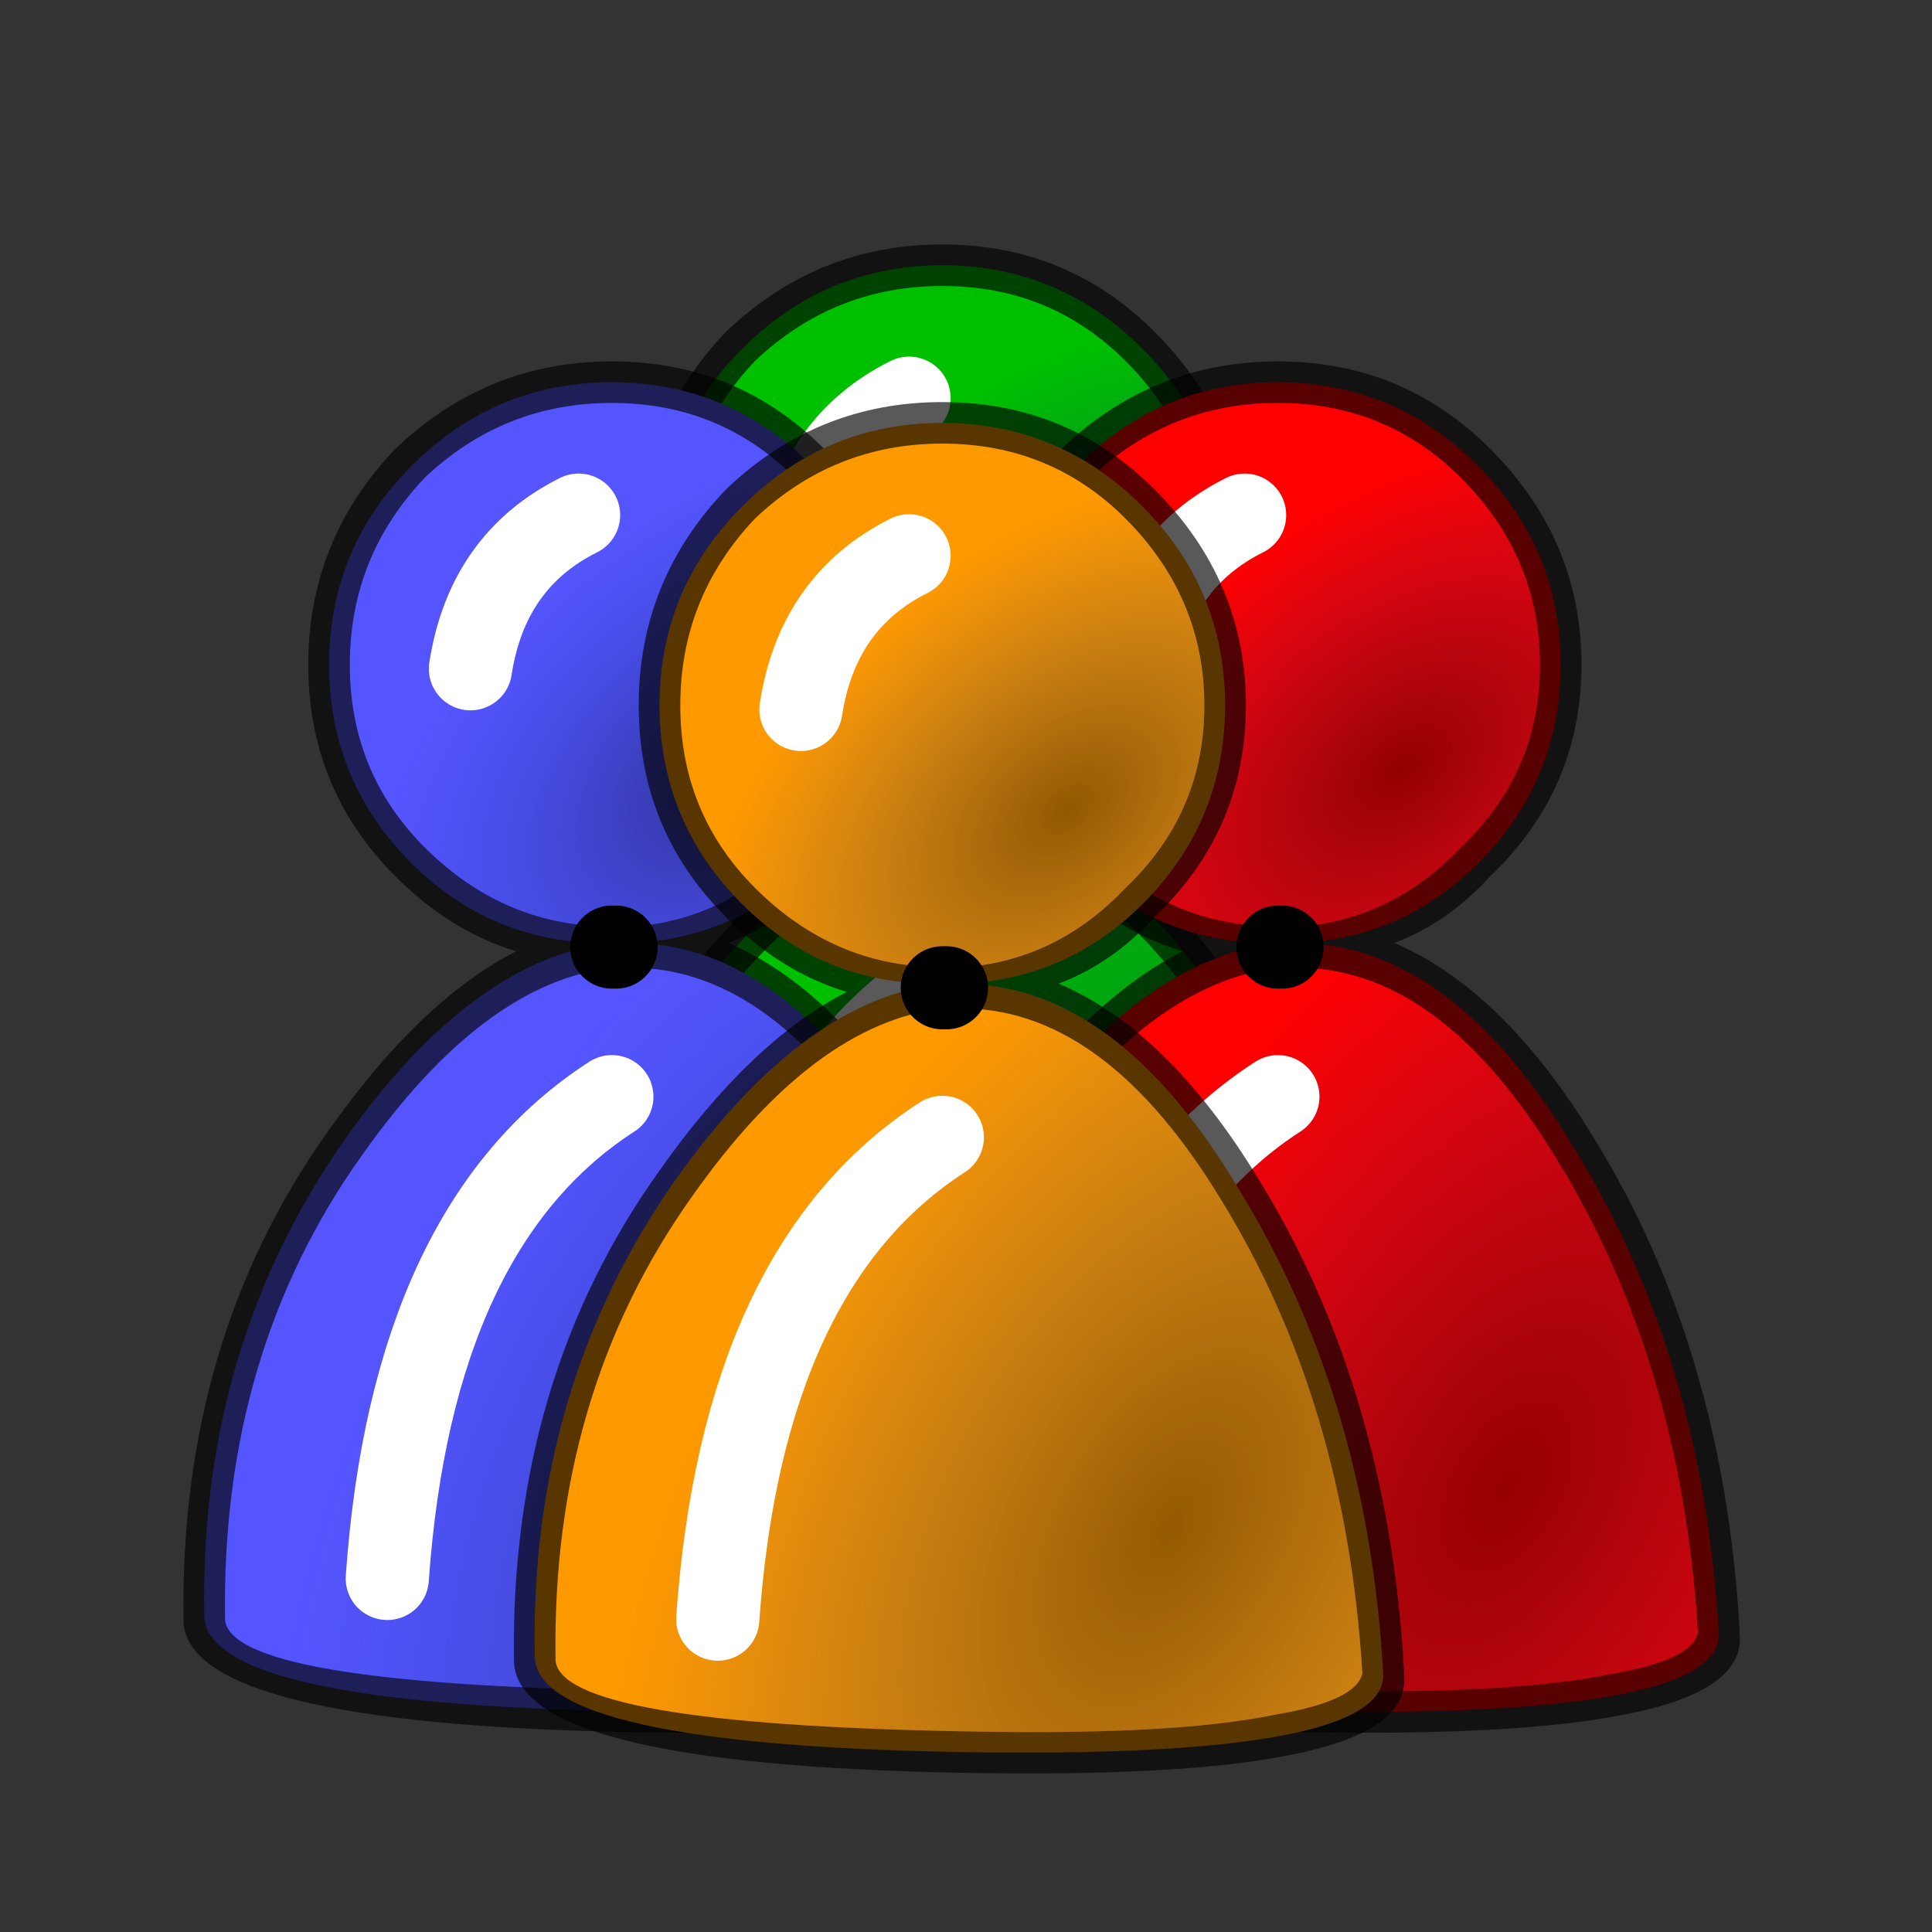
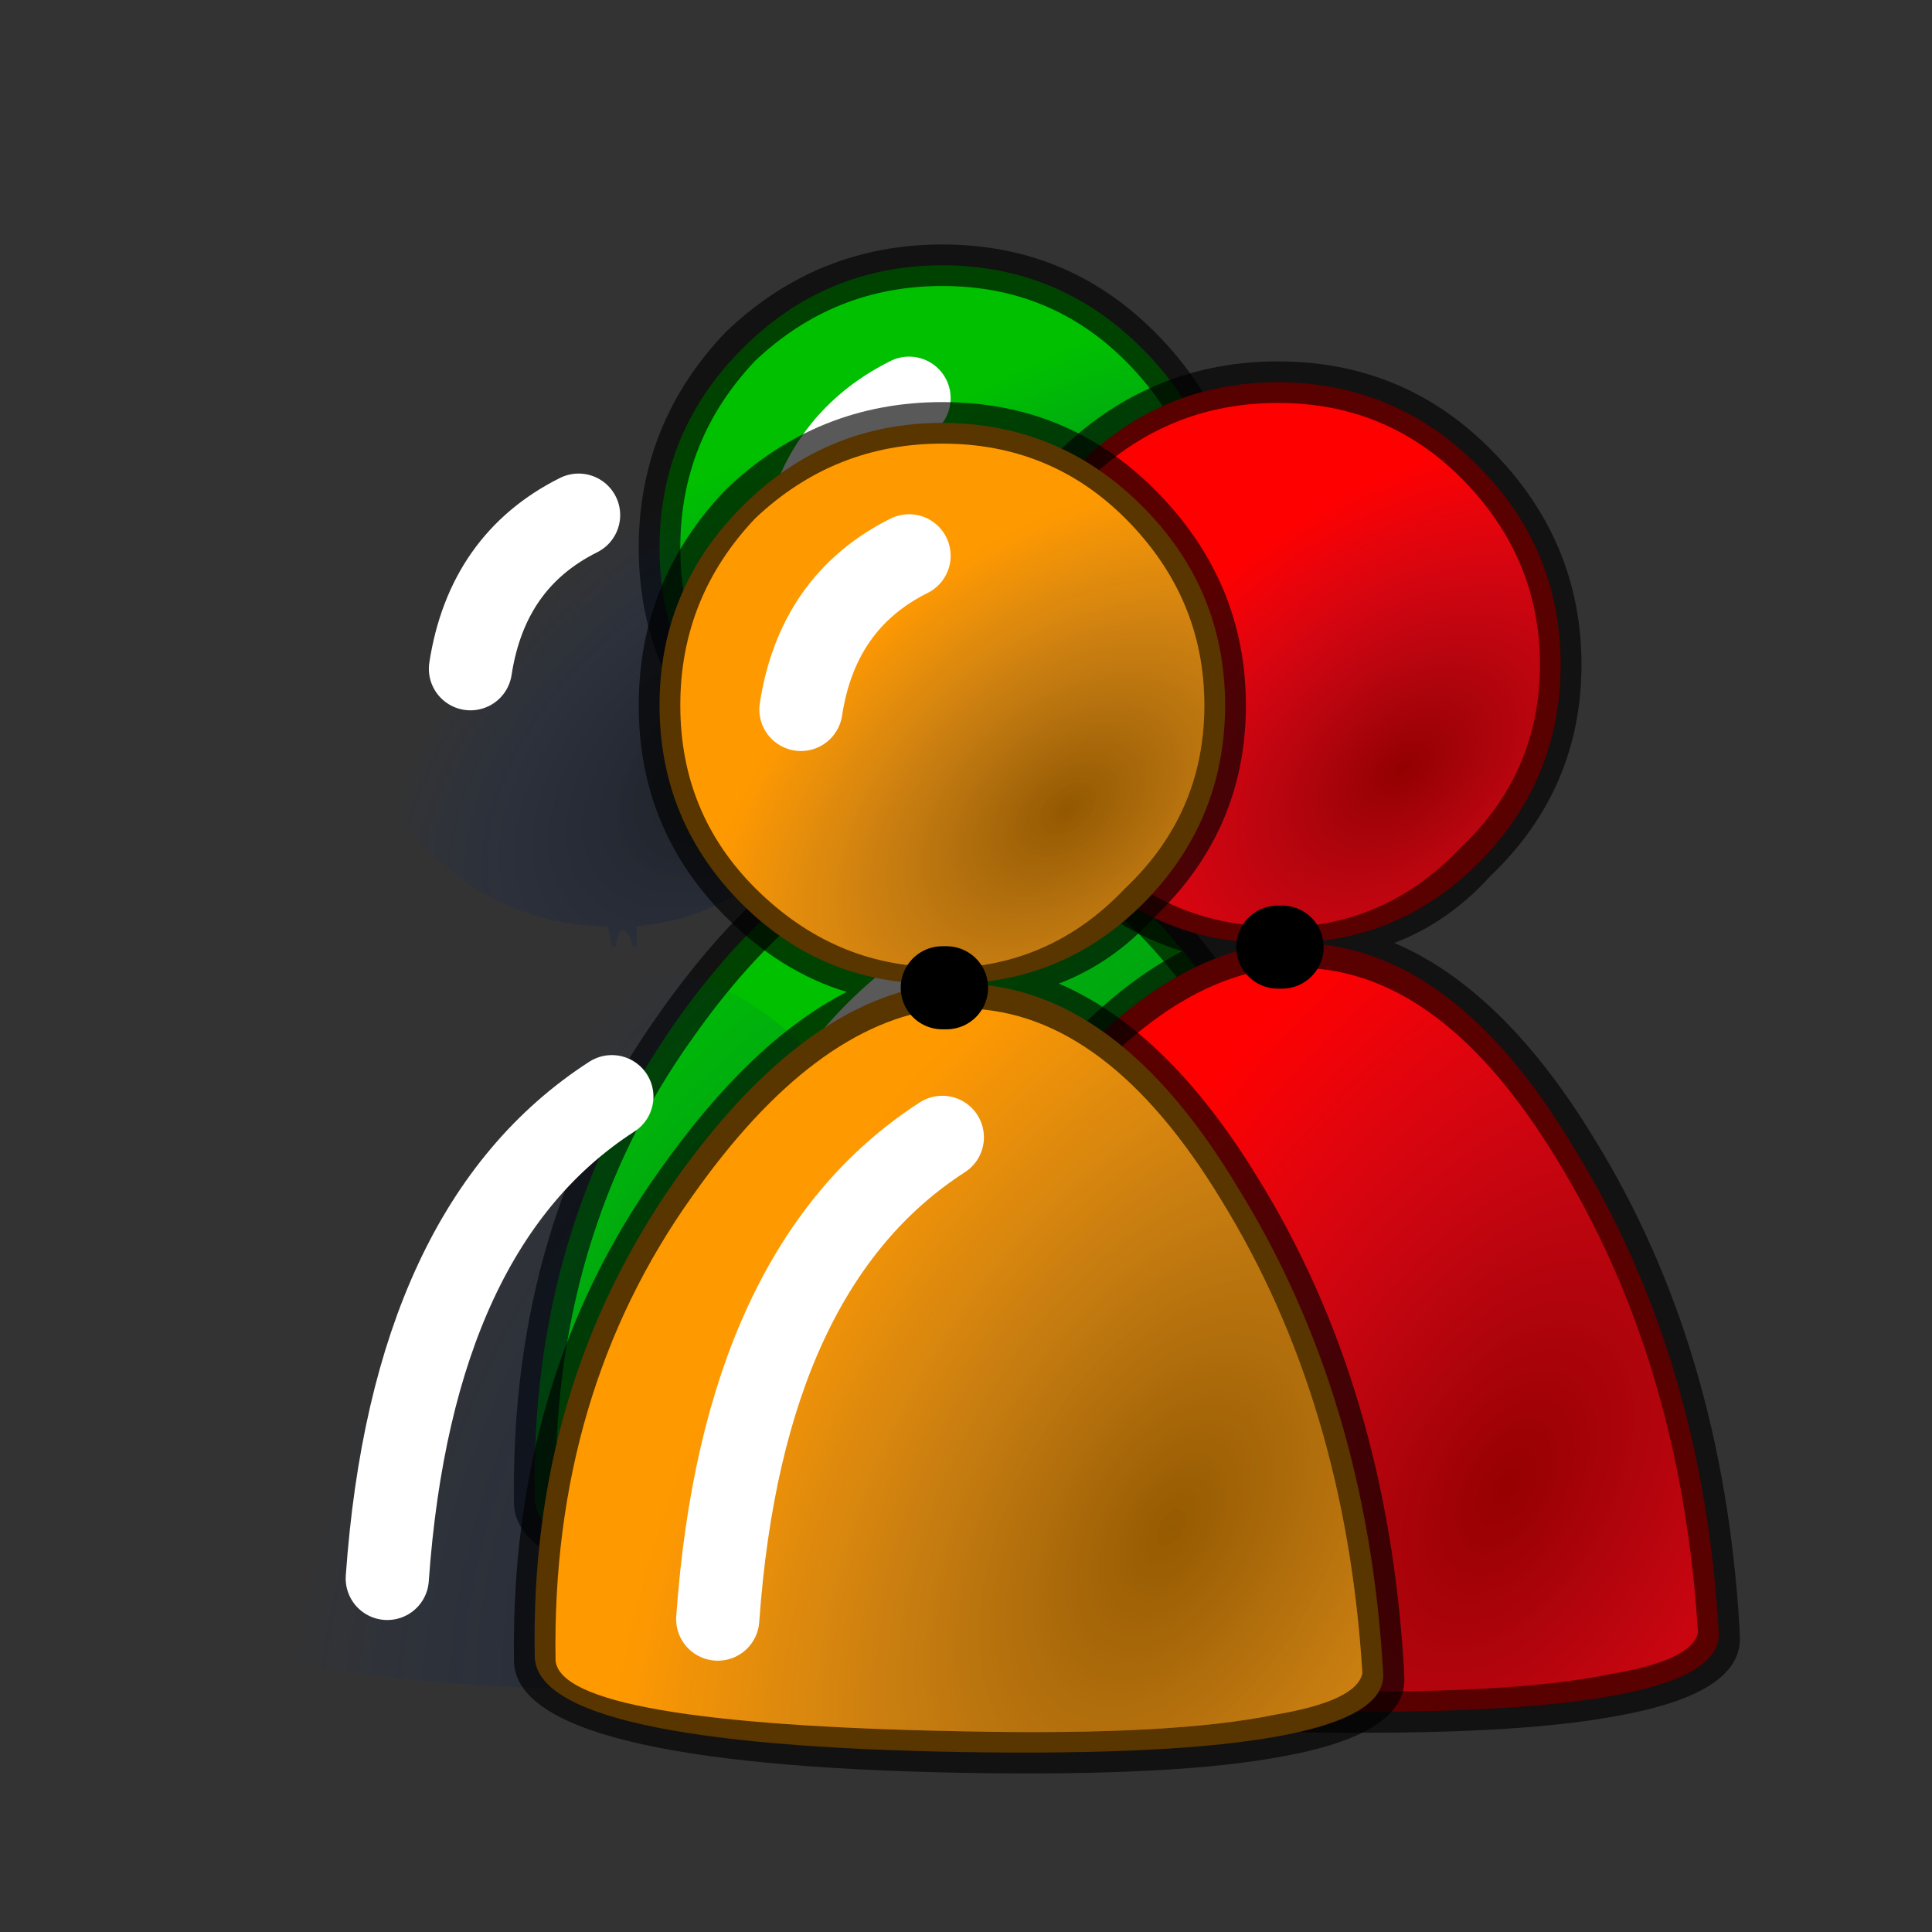
<svg xmlns="http://www.w3.org/2000/svg" xmlns:xlink="http://www.w3.org/1999/xlink" version="1.1" preserveAspectRatio="none" x="0px" y="0px" width="19px" height="19px" viewBox="0 0 19 19">
  <rect x="0" y="0" width="19" height="19" fill="#333333" stroke="none" />
  <defs>
    <radialGradient id="Gradient_1" gradientUnits="userSpaceOnUse" cx="0" cy="0" r="9.668" fx="0" fy="0" gradientTransform="matrix( 0.484, -0.875, 0.515, 0.282, 8.15,13.8) " spreadMethod="pad">
      <stop offset="0%" stop-color="#000000" stop-opacity="0.412" />
      <stop offset="100%" stop-color="#013198" stop-opacity="0" />
    </radialGradient>
    <radialGradient id="Gradient_2" gradientUnits="userSpaceOnUse" cx="0" cy="0" r="5.021" fx="0" fy="0" gradientTransform="matrix( 0.777, -0.63, 0.401, 0.493, 6.9,5.15) " spreadMethod="pad">
      <stop offset="0%" stop-color="#000000" stop-opacity="0.424" />
      <stop offset="100%" stop-color="#013198" stop-opacity="0" />
    </radialGradient>
    <g id="Chatter_ChatterB2_0_Layer0_0_FILL">
      <path fill="#00C000" stroke="none" d=" M 8.3 3.4 Q 8.297 1.993 7.3 1 6.307 0.004 4.9 0 3.493 0.004 2.5 1 1.502 1.993 1.5 3.4 1.502 4.807 2.5 5.8 3.493 6.784 4.9 6.75 3.239 6.933 1.7 9.1 -0.062 11.607 0 14.85 0.025 15.913 5.15 16 10.266 16.083 10.2 15.05 10.011 11.724 8.45 9.2 6.997 6.776 5.15 6.75 6.404 6.69 7.3 5.8 8.297 4.807 8.3 3.4 Z" />
    </g>
    <g id="Chatter_p1pwn2_0_Layer1_0_FILL">
      <path fill="#000000" fill-opacity="0.651" stroke="none" d=" M 7.95 1.3 Q 6.902 0.25 5.4 0.25 3.898 0.25 2.8 1.3 1.75 2.398 1.75 3.9 1.75 5.402 2.8 6.45 3.461 7.112 4.25 7.35 3.097 7.942 2 9.5 0.203 12.014 0.25 15.4 L 0.25 15.4 Q 0.265 16.651 5.65 16.75 8.227 16.796 9.5 16.55 11.038 16.271 10.95 15.55 L 10.95 15.5 Q 10.752 12.116 9.2 9.6 8.11 7.809 6.8 7.25 7.45 7.002 7.95 6.45 9.049 5.402 9.05 3.9 9.049 2.398 7.95 1.3 M 5.4 0.75 Q 6.698 0.749 7.6 1.65 8.55 2.602 8.55 3.9 8.55 5.198 7.6 6.1 6.798 6.948 5.7 7.05 L 5.7 7.3 5.7 7.55 Q 7.38 7.59 8.75 9.85 10.248 12.284 10.45 15.55 10.383 15.884 9.4 16.05 8.172 16.304 5.65 16.25 0.829 16.162 0.75 15.4 0.697 12.186 2.4 9.8 3.86 7.729 5.4 7.55 L 5.4 7.3 5.35 7.05 Q 4.093 7.041 3.15 6.1 2.249 5.198 2.25 3.9 2.249 2.602 3.15 1.65 4.102 0.749 5.4 0.75 M 5.55 7.1 L 5.55 7.1 5.5 7.1 Q 5.452 7.2 5.45 7.3 5.453 7.403 5.5 7.45 5.543 7.493 5.55 7.5 L 5.6 7.45 Q 5.66 7.4 5.65 7.3 5.647 7.197 5.55 7.1 Z" />
      <path fill="url(#Gradient_1)" stroke="none" d=" M 5.45 7.3 L 5.4 7.3 5.4 7.55 Q 3.86 7.729 2.4 9.8 0.697 12.186 0.75 15.4 0.829 16.162 5.65 16.25 8.172 16.304 9.4 16.05 10.383 15.884 10.45 15.55 10.248 12.284 8.75 9.85 7.38 7.59 5.7 7.55 L 5.7 7.3 5.65 7.3 Q 5.66 7.4 5.6 7.45 L 5.55 7.5 Q 5.543 7.493 5.5 7.45 5.453 7.403 5.45 7.3 M 2.7 14.9 Q 3 10.65 5.4 9.1 3 10.65 2.7 14.9 Z" />
      <path fill="url(#Gradient_2)" stroke="none" d=" M 7.6 1.65 Q 6.698 0.749 5.4 0.75 4.102 0.749 3.15 1.65 2.249 2.602 2.25 3.9 2.249 5.198 3.15 6.1 4.093 7.041 5.35 7.05 L 5.4 7.3 5.45 7.3 Q 5.452 7.2 5.5 7.1 L 5.55 7.1 5.55 7.1 Q 5.647 7.197 5.65 7.3 L 5.7 7.3 5.7 7.05 Q 6.798 6.948 7.6 6.1 8.55 5.198 8.55 3.9 8.55 2.602 7.6 1.65 M 3.7 3.95 Q 3.9 2.65 5 2.1 3.9 2.65 3.7 3.95 Z" />
    </g>
    <g id="Chatter_ChatterB4_0_Layer0_0_FILL">
      <path fill="#FF0000" stroke="none" d=" M 8.3 3.4 Q 8.297 1.993 7.3 1 6.307 0.004 4.9 0 3.493 0.004 2.5 1 1.502 1.993 1.5 3.4 1.502 4.807 2.5 5.8 3.493 6.784 4.9 6.75 3.239 6.933 1.7 9.1 -0.062 11.607 0 14.85 0.025 15.913 5.15 16 10.266 16.083 10.2 15.05 10.011 11.724 8.45 9.2 6.997 6.776 5.15 6.75 6.404 6.69 7.3 5.8 8.297 4.807 8.3 3.4 Z" />
    </g>
    <g id="Chatter_p1pwn4_0_Layer1_0_FILL">
      <path fill="#000000" fill-opacity="0.651" stroke="none" d=" M 7.95 1.3 Q 6.902 0.25 5.4 0.25 3.898 0.25 2.8 1.3 1.75 2.398 1.75 3.9 1.75 5.402 2.8 6.45 3.461 7.112 4.25 7.35 3.097 7.942 2 9.5 0.203 12.014 0.25 15.4 L 0.25 15.4 Q 0.265 16.651 5.65 16.75 8.227 16.796 9.5 16.55 11.038 16.271 10.95 15.55 L 10.95 15.5 Q 10.752 12.116 9.2 9.6 8.11 7.809 6.8 7.25 7.45 7.002 7.95 6.45 9.049 5.402 9.05 3.9 9.049 2.398 7.95 1.3 M 8.55 3.9 Q 8.55 5.198 7.6 6.1 6.798 6.948 5.7 7.05 L 5.7 7.3 5.7 7.55 Q 7.38 7.59 8.75 9.85 10.248 12.284 10.45 15.55 10.383 15.884 9.4 16.05 8.172 16.304 5.65 16.25 0.829 16.162 0.75 15.4 0.697 12.186 2.4 9.8 3.86 7.729 5.4 7.55 L 5.4 7.3 5.35 7.05 Q 4.093 7.041 3.15 6.1 2.249 5.198 2.25 3.9 2.249 2.602 3.15 1.65 4.102 0.749 5.4 0.75 6.698 0.749 7.6 1.65 8.55 2.602 8.55 3.9 M 5.55 7.1 L 5.55 7.1 5.5 7.1 Q 5.452 7.2 5.45 7.3 5.453 7.403 5.5 7.45 5.543 7.493 5.55 7.5 L 5.6 7.45 Q 5.66 7.4 5.65 7.3 5.647 7.197 5.55 7.1 Z" />
      <path fill="url(#Gradient_1)" stroke="none" d=" M 5.45 7.3 L 5.4 7.3 5.4 7.55 Q 3.86 7.729 2.4 9.8 0.697 12.186 0.75 15.4 0.829 16.162 5.65 16.25 8.172 16.304 9.4 16.05 10.383 15.884 10.45 15.55 10.248 12.284 8.75 9.85 7.38 7.59 5.7 7.55 L 5.7 7.3 5.65 7.3 Q 5.66 7.4 5.6 7.45 L 5.55 7.5 Q 5.543 7.493 5.5 7.45 5.453 7.403 5.45 7.3 M 2.7 14.9 Q 3 10.65 5.4 9.1 3 10.65 2.7 14.9 Z" />
      <path fill="url(#Gradient_2)" stroke="none" d=" M 7.6 6.1 Q 8.55 5.198 8.55 3.9 8.55 2.602 7.6 1.65 6.698 0.749 5.4 0.75 4.102 0.749 3.15 1.65 2.249 2.602 2.25 3.9 2.249 5.198 3.15 6.1 4.093 7.041 5.35 7.05 L 5.4 7.3 5.45 7.3 Q 5.452 7.2 5.5 7.1 L 5.55 7.1 5.55 7.1 Q 5.647 7.197 5.65 7.3 L 5.7 7.3 5.7 7.05 Q 6.798 6.948 7.6 6.1 M 3.7 3.95 Q 3.9 2.65 5 2.1 3.9 2.65 3.7 3.95 Z" />
    </g>
    <g id="Chatter_ChatterB3_0_Layer0_0_FILL">
-       <path fill="#5555FF" stroke="none" d=" M 8.3 3.4 Q 8.297 1.993 7.3 1 6.307 0.004 4.9 0 3.493 0.004 2.5 1 1.502 1.993 1.5 3.4 1.502 4.807 2.5 5.8 3.493 6.784 4.9 6.75 3.239 6.933 1.7 9.1 -0.062 11.607 0 14.85 0.025 15.913 5.15 16 10.266 16.083 10.2 15.05 10.011 11.724 8.45 9.2 6.997 6.776 5.15 6.75 6.404 6.69 7.3 5.8 8.297 4.807 8.3 3.4 Z" />
-     </g>
+       </g>
    <g id="Chatter_p1pwn3_0_Layer1_0_FILL">
-       <path fill="#000000" fill-opacity="0.651" stroke="none" d=" M 7.95 1.3 Q 6.902 0.25 5.4 0.25 3.898 0.25 2.8 1.3 1.75 2.398 1.75 3.9 1.75 5.402 2.8 6.45 3.461 7.112 4.25 7.35 3.097 7.942 2 9.5 0.203 12.014 0.25 15.4 L 0.25 15.4 Q 0.265 16.651 5.65 16.75 8.227 16.796 9.5 16.55 11.038 16.271 10.95 15.55 L 10.95 15.5 Q 10.752 12.116 9.2 9.6 8.11 7.809 6.8 7.25 7.45 7.002 7.95 6.45 9.049 5.402 9.05 3.9 9.049 2.398 7.95 1.3 M 5.4 0.75 Q 6.698 0.749 7.6 1.65 8.55 2.602 8.55 3.9 8.55 5.198 7.6 6.1 6.798 6.948 5.7 7.05 L 5.7 7.3 5.7 7.55 Q 7.38 7.59 8.75 9.85 10.248 12.284 10.45 15.55 10.383 15.884 9.4 16.05 8.172 16.304 5.65 16.25 0.829 16.162 0.75 15.4 0.697 12.186 2.4 9.8 3.86 7.729 5.4 7.55 L 5.4 7.3 5.35 7.05 Q 4.093 7.041 3.15 6.1 2.249 5.198 2.25 3.9 2.249 2.602 3.15 1.65 4.102 0.749 5.4 0.75 M 5.55 7.1 L 5.55 7.1 5.5 7.1 Q 5.452 7.2 5.45 7.3 5.453 7.403 5.5 7.45 5.543 7.493 5.55 7.5 L 5.6 7.45 Q 5.66 7.4 5.65 7.3 5.647 7.197 5.55 7.1 Z" />
      <path fill="url(#Gradient_1)" stroke="none" d=" M 5.45 7.3 L 5.4 7.3 5.4 7.55 Q 3.86 7.729 2.4 9.8 0.697 12.186 0.75 15.4 0.829 16.162 5.65 16.25 8.172 16.304 9.4 16.05 10.383 15.884 10.45 15.55 10.248 12.284 8.75 9.85 7.38 7.59 5.7 7.55 L 5.7 7.3 5.65 7.3 Q 5.66 7.4 5.6 7.45 L 5.55 7.5 Q 5.543 7.493 5.5 7.45 5.453 7.403 5.45 7.3 M 2.7 14.9 Q 3 10.65 5.4 9.1 3 10.65 2.7 14.9 Z" />
      <path fill="url(#Gradient_2)" stroke="none" d=" M 7.6 1.65 Q 6.698 0.749 5.4 0.75 4.102 0.749 3.15 1.65 2.249 2.602 2.25 3.9 2.249 5.198 3.15 6.1 4.093 7.041 5.35 7.05 L 5.4 7.3 5.45 7.3 Q 5.452 7.2 5.5 7.1 L 5.55 7.1 5.55 7.1 Q 5.647 7.197 5.65 7.3 L 5.7 7.3 5.7 7.05 Q 6.798 6.948 7.6 6.1 8.55 5.198 8.55 3.9 8.55 2.602 7.6 1.65 M 3.7 3.95 Q 3.9 2.65 5 2.1 3.9 2.65 3.7 3.95 Z" />
    </g>
    <g id="Chatter_ChatterB_0_Layer0_0_FILL">
      <path fill="#FF9900" stroke="none" d=" M 8.3 3.4 Q 8.297 1.993 7.3 1 6.307 0.004 4.9 0 3.493 0.004 2.5 1 1.502 1.993 1.5 3.4 1.502 4.807 2.5 5.8 3.493 6.784 4.9 6.75 3.239 6.933 1.7 9.1 -0.062 11.607 0 14.85 0.025 15.913 5.15 16 10.266 16.083 10.2 15.05 10.011 11.724 8.45 9.2 6.997 6.776 5.15 6.75 6.404 6.69 7.3 5.8 8.297 4.807 8.3 3.4 Z" />
    </g>
    <g id="Chatter_p1pwn_0_Layer1_0_FILL">
      <path fill="#000000" fill-opacity="0.651" stroke="none" d=" M 7.95 1.3 Q 6.902 0.25 5.4 0.25 3.898 0.25 2.8 1.3 1.75 2.398 1.75 3.9 1.75 5.402 2.8 6.45 3.461 7.112 4.25 7.35 3.097 7.942 2 9.5 0.203 12.014 0.25 15.4 L 0.25 15.4 Q 0.265 16.651 5.65 16.75 8.227 16.796 9.5 16.55 11.038 16.271 10.95 15.55 L 10.95 15.5 Q 10.752 12.116 9.2 9.6 8.11 7.809 6.8 7.25 7.45 7.002 7.95 6.45 9.049 5.402 9.05 3.9 9.049 2.398 7.95 1.3 M 5.4 0.75 Q 6.698 0.749 7.6 1.65 8.55 2.602 8.55 3.9 8.55 5.198 7.6 6.1 6.798 6.948 5.7 7.05 L 5.7 7.3 5.7 7.55 Q 7.38 7.59 8.75 9.85 10.248 12.284 10.45 15.55 10.383 15.884 9.4 16.05 8.172 16.304 5.65 16.25 0.829 16.162 0.75 15.4 0.697 12.186 2.4 9.8 3.86 7.729 5.4 7.55 L 5.4 7.3 5.35 7.05 Q 4.093 7.041 3.15 6.1 2.249 5.198 2.25 3.9 2.249 2.602 3.15 1.65 4.102 0.749 5.4 0.75 M 5.55 7.1 L 5.55 7.1 5.5 7.1 Q 5.452 7.2 5.45 7.3 5.453 7.403 5.5 7.45 5.543 7.493 5.55 7.5 L 5.6 7.45 Q 5.66 7.4 5.65 7.3 5.647 7.197 5.55 7.1 Z" />
-       <path fill="url(#Gradient_1)" stroke="none" d=" M 5.45 7.3 L 5.4 7.3 5.4 7.55 Q 3.86 7.729 2.4 9.8 0.697 12.186 0.75 15.4 0.829 16.162 5.65 16.25 8.172 16.304 9.4 16.05 10.383 15.884 10.45 15.55 10.248 12.284 8.75 9.85 7.38 7.59 5.7 7.55 L 5.7 7.3 5.65 7.3 Q 5.66 7.4 5.6 7.45 L 5.55 7.5 Q 5.543 7.493 5.5 7.45 5.453 7.403 5.45 7.3 M 2.7 14.9 Q 3 10.65 5.4 9.1 3 10.65 2.7 14.9 Z" />
+       <path fill="url(#Gradient_1)" stroke="none" d=" M 5.45 7.3 L 5.4 7.3 5.4 7.55 Q 3.86 7.729 2.4 9.8 0.697 12.186 0.75 15.4 0.829 16.162 5.65 16.25 8.172 16.304 9.4 16.05 10.383 15.884 10.45 15.55 10.248 12.284 8.75 9.85 7.38 7.59 5.7 7.55 L 5.7 7.3 5.65 7.3 Q 5.66 7.4 5.6 7.45 L 5.55 7.5 Q 5.543 7.493 5.5 7.45 5.453 7.403 5.45 7.3 M 2.7 14.9 Q 3 10.65 5.4 9.1 3 10.65 2.7 14.9 " />
      <path fill="url(#Gradient_2)" stroke="none" d=" M 7.6 1.65 Q 6.698 0.749 5.4 0.75 4.102 0.749 3.15 1.65 2.249 2.602 2.25 3.9 2.249 5.198 3.15 6.1 4.093 7.041 5.35 7.05 L 5.4 7.3 5.45 7.3 Q 5.452 7.2 5.5 7.1 L 5.55 7.1 5.55 7.1 Q 5.647 7.197 5.65 7.3 L 5.7 7.3 5.7 7.05 Q 6.798 6.948 7.6 6.1 8.55 5.198 8.55 3.9 8.55 2.602 7.6 1.65 M 3.7 3.95 Q 3.9 2.65 5 2.1 3.9 2.65 3.7 3.95 Z" />
    </g>
    <path id="Chatter_p1pwn2_0_Layer1_0_1_STROKES" stroke="#FFFFFF" stroke-width="1" stroke-linejoin="round" stroke-linecap="round" fill="none" d=" M 3.7 3.95 Q 3.9 2.65 5 2.1 M 2.7 14.9 Q 3 10.65 5.4 9.1" />
    <path id="Chatter_p1pwn2_0_Layer1_0_2_STROKES" stroke="#000000" stroke-width="1" stroke-linejoin="round" stroke-linecap="round" fill="none" d=" M 5.45 7.3 L 5.4 7.3" />
-     <path id="Chatter_p1pwn4_0_Layer1_0_1_STROKES" stroke="#FFFFFF" stroke-width="1" stroke-linejoin="round" stroke-linecap="round" fill="none" d=" M 3.7 3.95 Q 3.9 2.65 5 2.1 M 2.7 14.9 Q 3 10.65 5.4 9.1" />
    <path id="Chatter_p1pwn4_0_Layer1_0_2_STROKES" stroke="#000000" stroke-width="1" stroke-linejoin="round" stroke-linecap="round" fill="none" d=" M 5.45 7.3 L 5.4 7.3" />
    <path id="Chatter_p1pwn3_0_Layer1_0_1_STROKES" stroke="#FFFFFF" stroke-width="1" stroke-linejoin="round" stroke-linecap="round" fill="none" d=" M 3.7 3.95 Q 3.9 2.65 5 2.1 M 2.7 14.9 Q 3 10.65 5.4 9.1" />
-     <path id="Chatter_p1pwn3_0_Layer1_0_2_STROKES" stroke="#000000" stroke-width="1" stroke-linejoin="round" stroke-linecap="round" fill="none" d=" M 5.45 7.3 L 5.4 7.3" />
    <path id="Chatter_p1pwn_0_Layer1_0_1_STROKES" stroke="#FFFFFF" stroke-width="1" stroke-linejoin="round" stroke-linecap="round" fill="none" d=" M 3.7 3.95 Q 3.9 2.65 5 2.1 M 2.7 14.9 Q 3 10.65 5.4 9.1" />
    <path id="Chatter_p1pwn_0_Layer1_0_2_STROKES" stroke="#000000" stroke-width="1" stroke-linejoin="round" stroke-linecap="round" fill="none" d=" M 5.45 7.3 L 5.4 7.3" />
  </defs>
  <g transform="matrix( 0.818, 0, 0, 0.817, 4.85,2.2) ">
    <g id="col0" transform="matrix( 1, 0, 0, 1, 0.5,0.5) ">
      <g transform="matrix( 1, 0, 0, 1, 0,0) ">
        <use xlink:href="#Chatter_ChatterB2_0_Layer0_0_FILL" />
      </g>
    </g>
    <g transform="matrix( 1, 0, 0, 1, 0,0) ">
      <use xlink:href="#Chatter_p1pwn2_0_Layer1_0_FILL" />
      <use xlink:href="#Chatter_p1pwn2_0_Layer1_0_1_STROKES" />
      <use xlink:href="#Chatter_p1pwn2_0_Layer1_0_2_STROKES" />
    </g>
  </g>
  <g transform="matrix( 0.818, 0, 0, 0.817, 8.15,3.35) ">
    <g id="col0_FL" transform="matrix( 1, 0, 0, 1, 0.5,0.5) ">
      <g transform="matrix( 1, 0, 0, 1, 0,0) ">
        <use xlink:href="#Chatter_ChatterB4_0_Layer0_0_FILL" />
      </g>
    </g>
    <g transform="matrix( 1, 0, 0, 1, 0,0) ">
      <use xlink:href="#Chatter_p1pwn4_0_Layer1_0_FILL" />
      <use xlink:href="#Chatter_p1pwn4_0_Layer1_0_1_STROKES" />
      <use xlink:href="#Chatter_p1pwn4_0_Layer1_0_2_STROKES" />
    </g>
  </g>
  <g transform="matrix( 0.818, 0, 0, 0.817, 1.6,3.35) ">
    <g id="col0_FL_FL" transform="matrix( 1, 0, 0, 1, 0.5,0.5) ">
      <g transform="matrix( 1, 0, 0, 1, 0,0) ">
        <use xlink:href="#Chatter_ChatterB3_0_Layer0_0_FILL" />
      </g>
    </g>
    <g transform="matrix( 1, 0, 0, 1, 0,0) ">
      <use xlink:href="#Chatter_p1pwn3_0_Layer1_0_FILL" />
      <use xlink:href="#Chatter_p1pwn3_0_Layer1_0_1_STROKES" />
      <use xlink:href="#Chatter_p1pwn3_0_Layer1_0_2_STROKES" />
    </g>
  </g>
  <g transform="matrix( 0.818, 0, 0, 0.817, 4.85,3.75) ">
    <g id="col0_FL_FL_FL" transform="matrix( 1, 0, 0, 1, 0.5,0.5) ">
      <g transform="matrix( 1, 0, 0, 1, 0,0) ">
        <use xlink:href="#Chatter_ChatterB_0_Layer0_0_FILL" />
      </g>
    </g>
    <g transform="matrix( 1, 0, 0, 1, 0,0) ">
      <use xlink:href="#Chatter_p1pwn_0_Layer1_0_FILL" />
      <use xlink:href="#Chatter_p1pwn_0_Layer1_0_1_STROKES" />
      <use xlink:href="#Chatter_p1pwn_0_Layer1_0_2_STROKES" />
    </g>
  </g>
</svg>